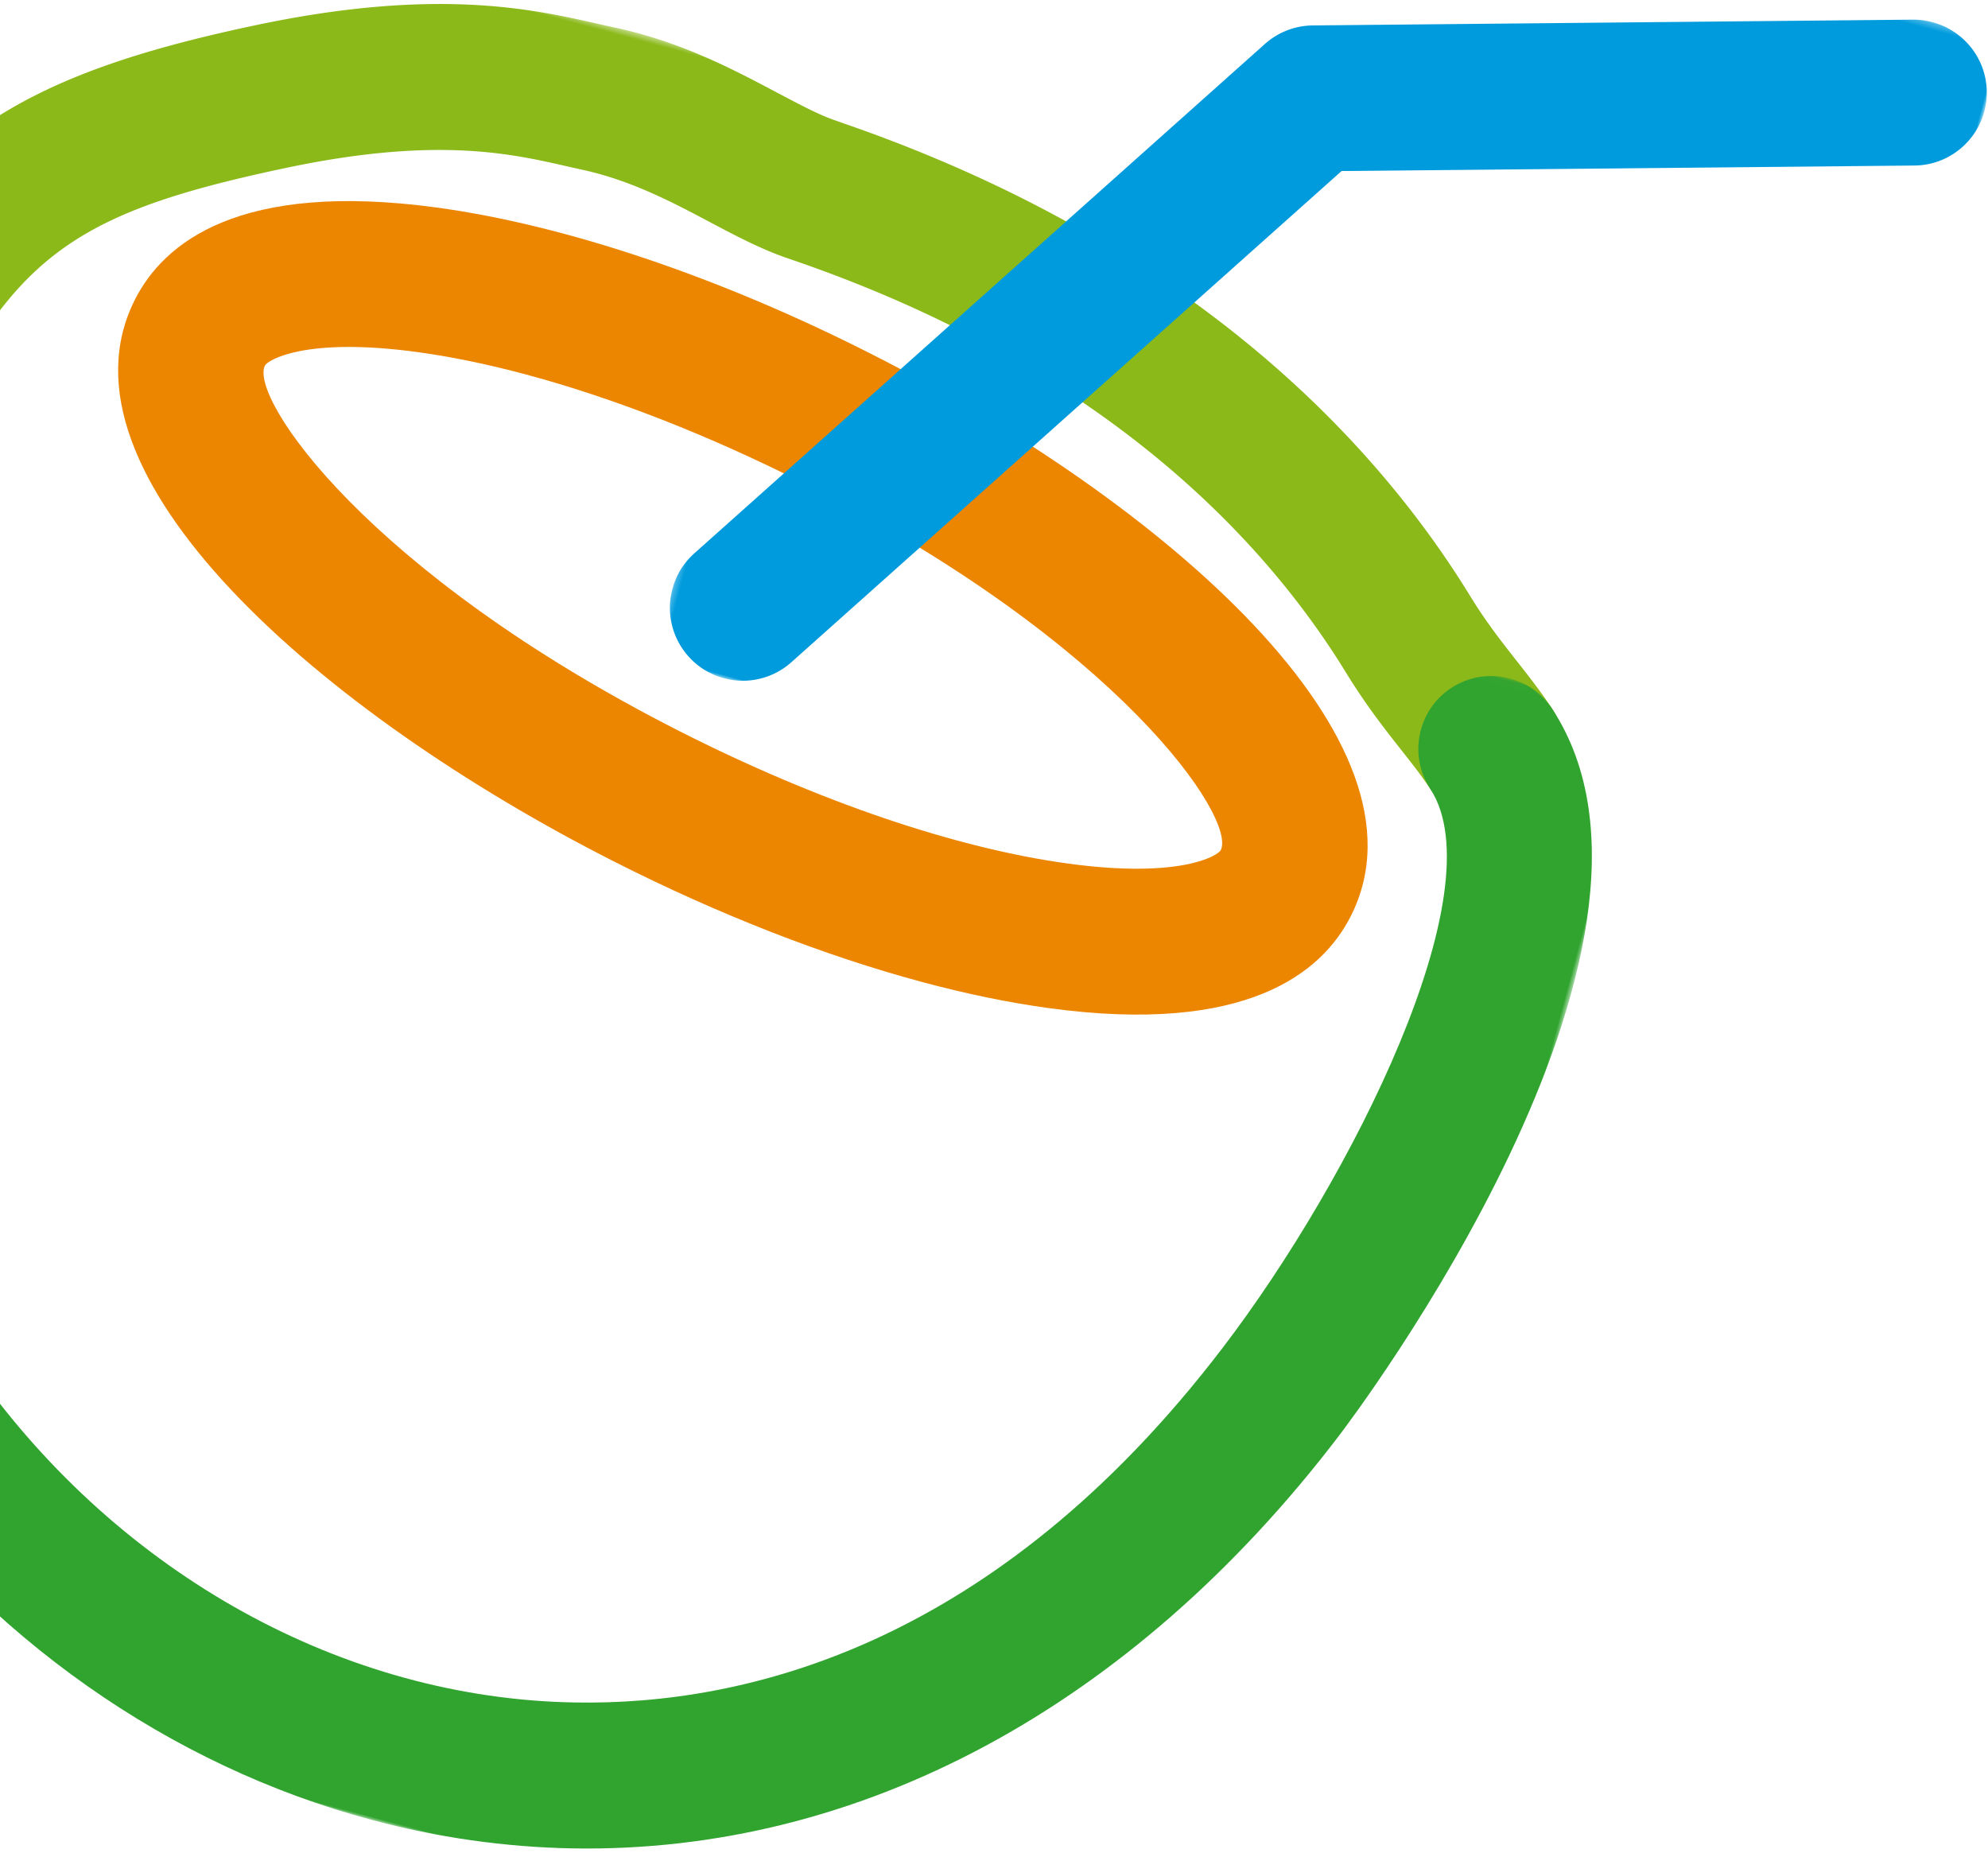
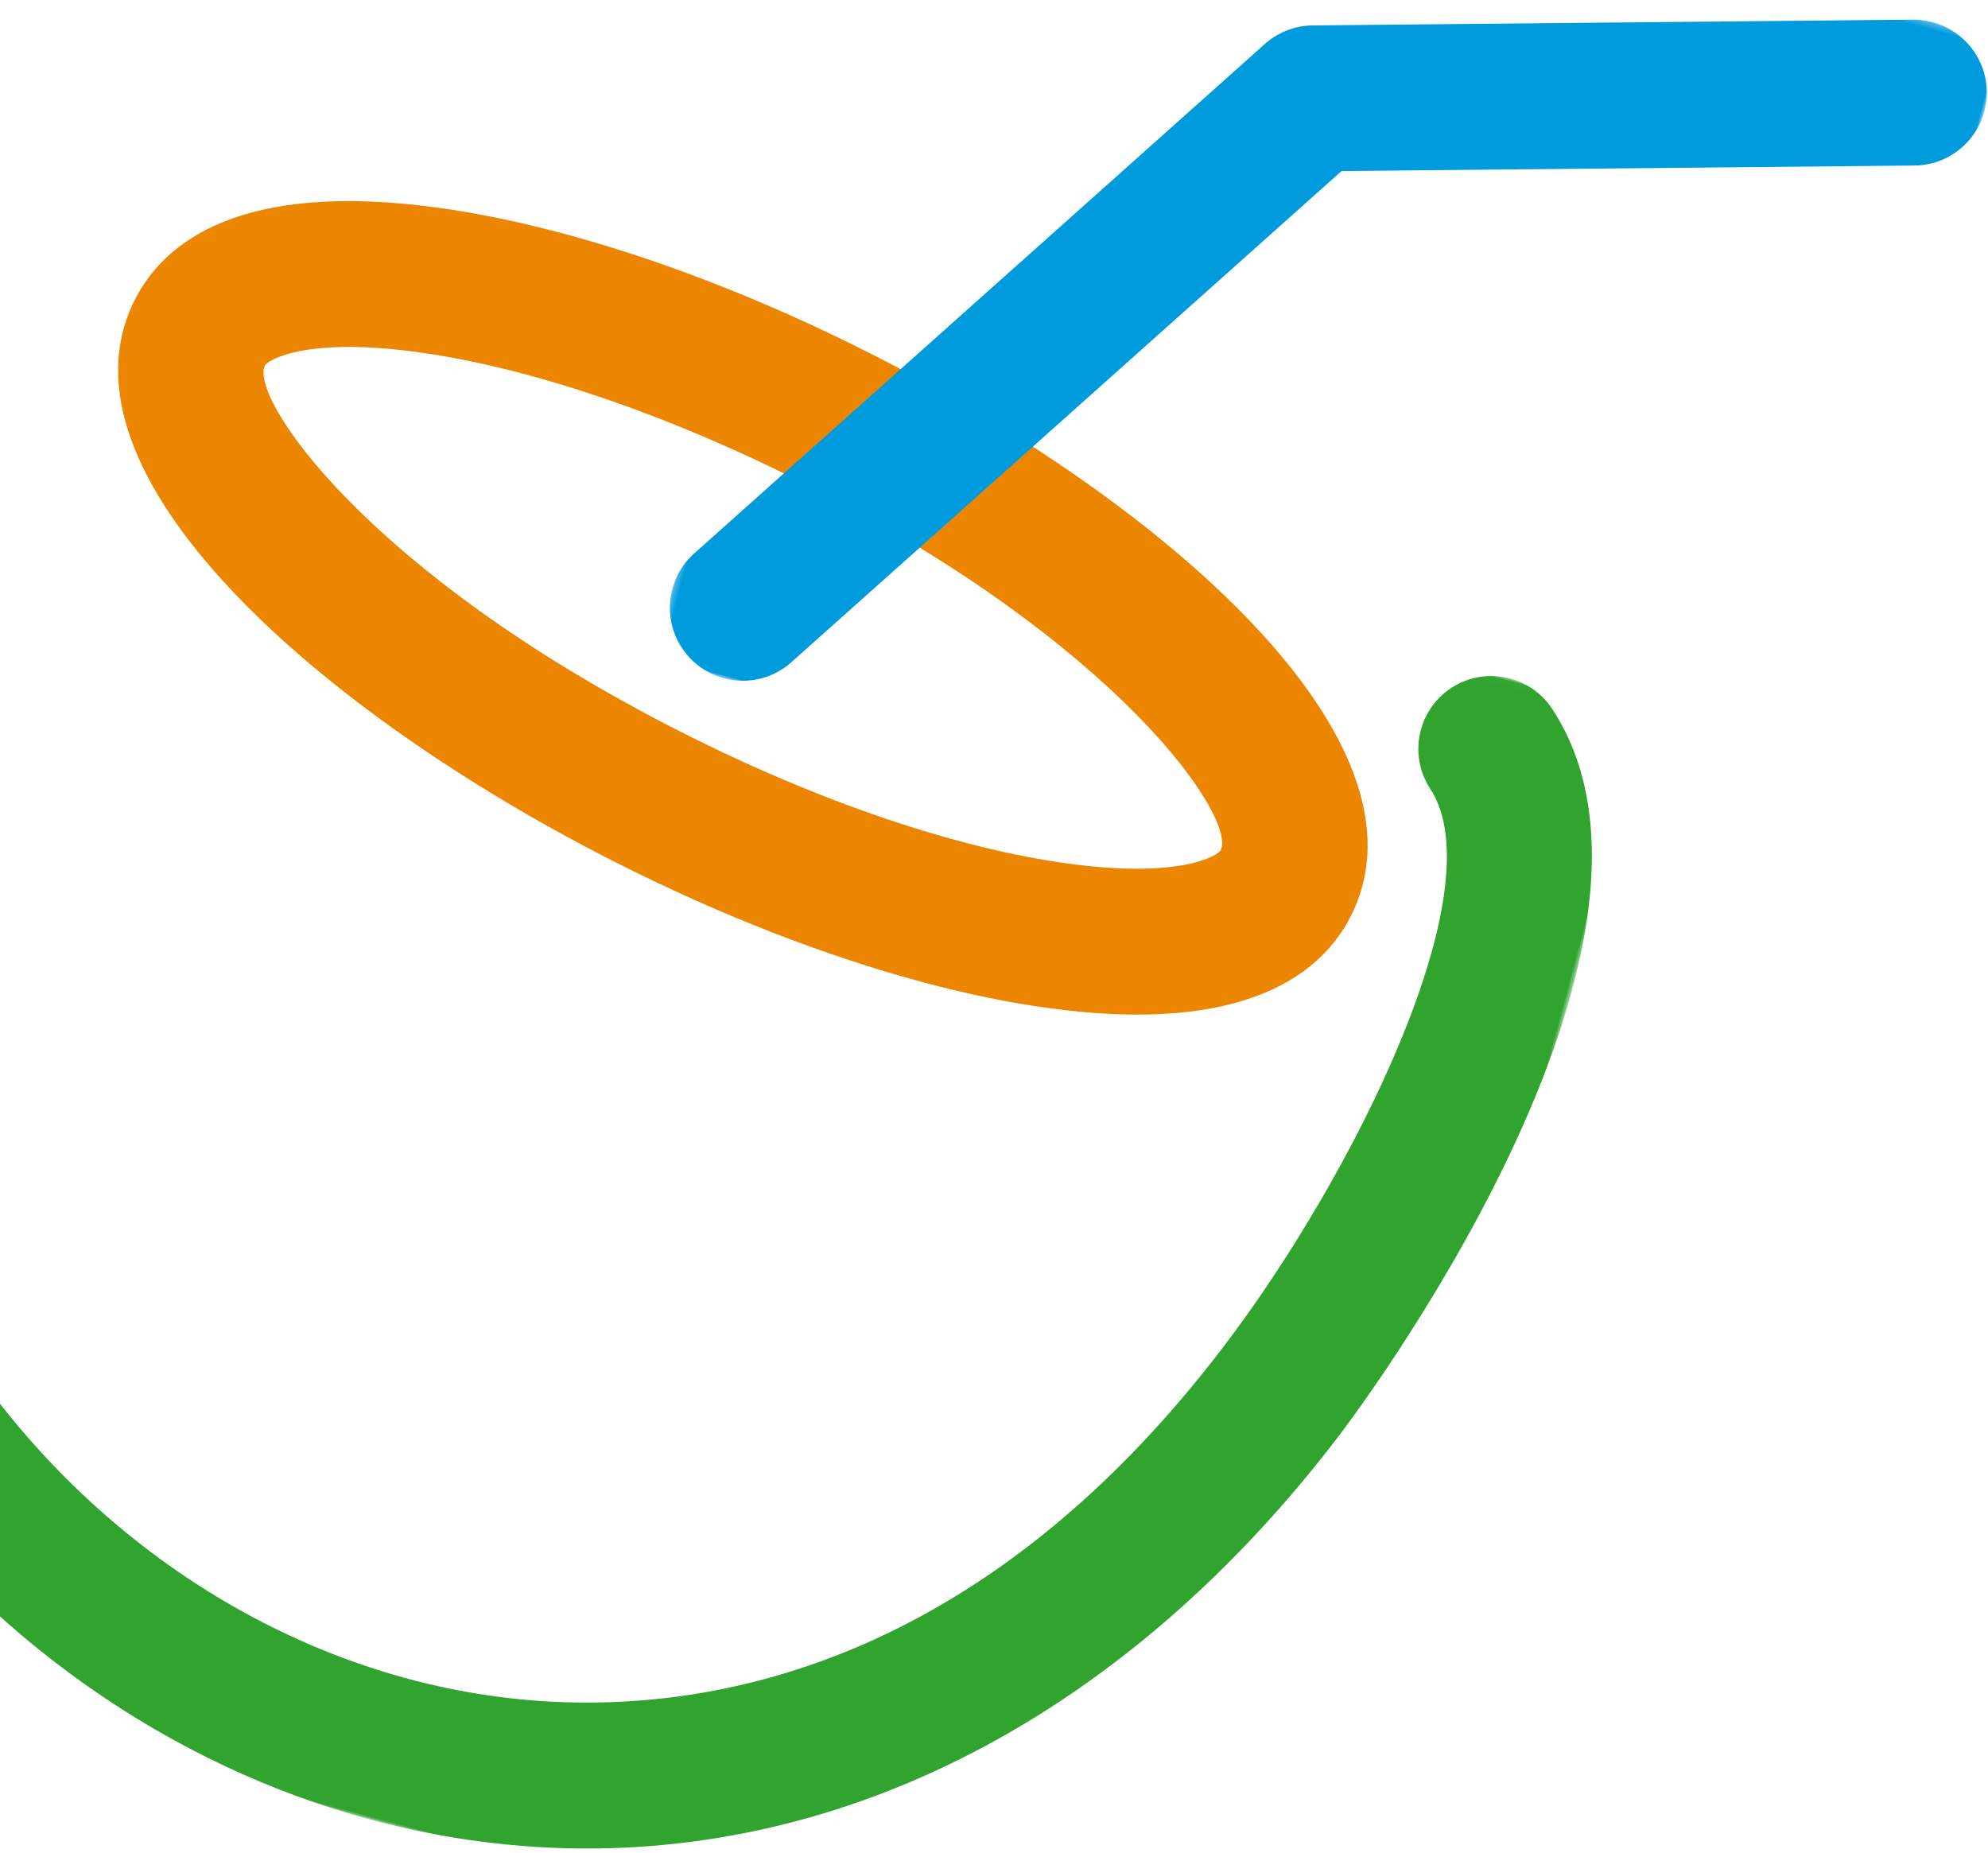
<svg xmlns="http://www.w3.org/2000/svg" xmlns:xlink="http://www.w3.org/1999/xlink" width="323" height="301">
  <defs>
    <path id="a" d="M0 5.427h297.343v258.91H0z" />
    <path id="c" d="M6.254 3.262h185.815v153.779H6.254z" />
    <path id="e" d="M.563 7.024h253.755V234H.563z" />
  </defs>
  <g fill="none" fill-rule="evenodd">
    <g transform="rotate(15 112.713 -62.312)">
      <mask id="b" fill="#fff">
        <use xlink:href="#a" />
      </mask>
-       <path d="M66.403 264.337c-2.664 0-5.337-.9-7.551-2.718-45.55-37.719-66.15-95.706-56.538-159.093 6.93-45.585 18.423-61.704 58.58-82.143 26.82-13.67 43.003-14.3 53.704-14.733l2.763-.117c11.196-.62 20.79 1.62 28.539 3.393 3.87.882 7.2 1.647 9.8 1.863l1.855.144c60.498 4.293 97.614 28.332 118.098 47.727 3.699 3.51 6.723 5.76 9.909 8.154 2.6 1.944 5.112 3.825 7.749 6.13 4.923 4.32 5.4 11.807 1.089 16.73-4.311 4.896-11.79 5.4-16.722 1.09-2.133-1.89-4.176-3.394-6.3-4.978-3.42-2.565-7.317-5.454-12.015-9.909-17.685-16.749-49.977-37.512-103.482-41.319l-2.17-.153c-4.256-.36-8.55-1.34-13.094-2.376-6.966-1.61-14.112-3.186-21.996-2.835l-3.078.126c-9.162.36-21.69.864-43.893 12.186-33.264 16.92-40.122 26.586-45.9 64.584-8.352 54.954 9.216 104.994 48.222 137.268 5.03 4.185 5.742 11.646 1.566 16.686a11.832 11.832 0 01-9.135 4.293" fill="#8BB91A" mask="url(#b)" />
    </g>
    <path d="M85.427 60.829c-6.207-1.664-12.149-2.892-17.697-3.643-18.216-2.467-24.248 1.339-24.684 2.2-2.604 5.163 16.522 33.62 67.47 59.458 22.395 11.349 44.833 18.992 63.15 21.468 18.216 2.468 24.24-1.341 24.673-2.194 2.613-5.16-16.52-33.627-67.458-59.464-15.603-7.907-31.232-14.015-45.454-17.825zm64.51 98.738c-15.883-4.255-33.113-10.96-50.152-19.596-47.57-24.114-92.223-62.978-77.862-91.294 4.666-9.242 16.969-19.306 48.977-14.97 20.875 2.836 45.99 11.27 70.702 23.818 47.568 24.123 92.232 62.98 77.869 91.305-4.673 9.23-16.97 19.306-48.984 14.958-6.482-.88-13.387-2.301-20.55-4.22z" fill="#EC8600" />
    <g transform="rotate(15 245.798 511.582)">
      <mask id="d" fill="#fff">
        <use xlink:href="#c" />
      </mask>
      <path d="M18.095 157.041c-2.232 0-4.491-.63-6.49-1.944-5.463-3.582-7.002-10.926-3.41-16.407L76.333 34.749a11.863 11.863 0 016.733-4.914l93.977-26.154c6.282-1.701 12.826 1.926 14.59 8.235 1.754 6.3-1.936 12.843-8.236 14.598L93.705 51.471 28.013 151.686a11.85 11.85 0 01-9.919 5.355" fill="#009BDD" mask="url(#d)" />
    </g>
    <g transform="rotate(15 -153.554 111.273)">
      <mask id="f" fill="#fff">
        <use xlink:href="#e" />
      </mask>
      <path d="M100.79 234.002c-33.876 0-68.094-12.34-95.93-35.388-5.04-4.176-5.752-11.637-1.576-16.677 4.167-5.04 11.646-5.742 16.677-1.575 31.14 25.776 71.478 35.775 107.856 26.658 26.74-6.66 63.468-26.442 86.68-82.818 13.211-32.067 23.732-83.44 9.107-96.507-4.887-4.365-5.3-11.853-.945-16.731 4.383-4.878 11.871-5.265 16.722-.945 34.542 30.86-1.43 119.448-2.979 123.2-21.05 51.12-57.573 85.51-102.843 96.805-10.728 2.664-21.735 3.978-32.769 3.978" fill="#31A430" mask="url(#f)" />
    </g>
  </g>
</svg>